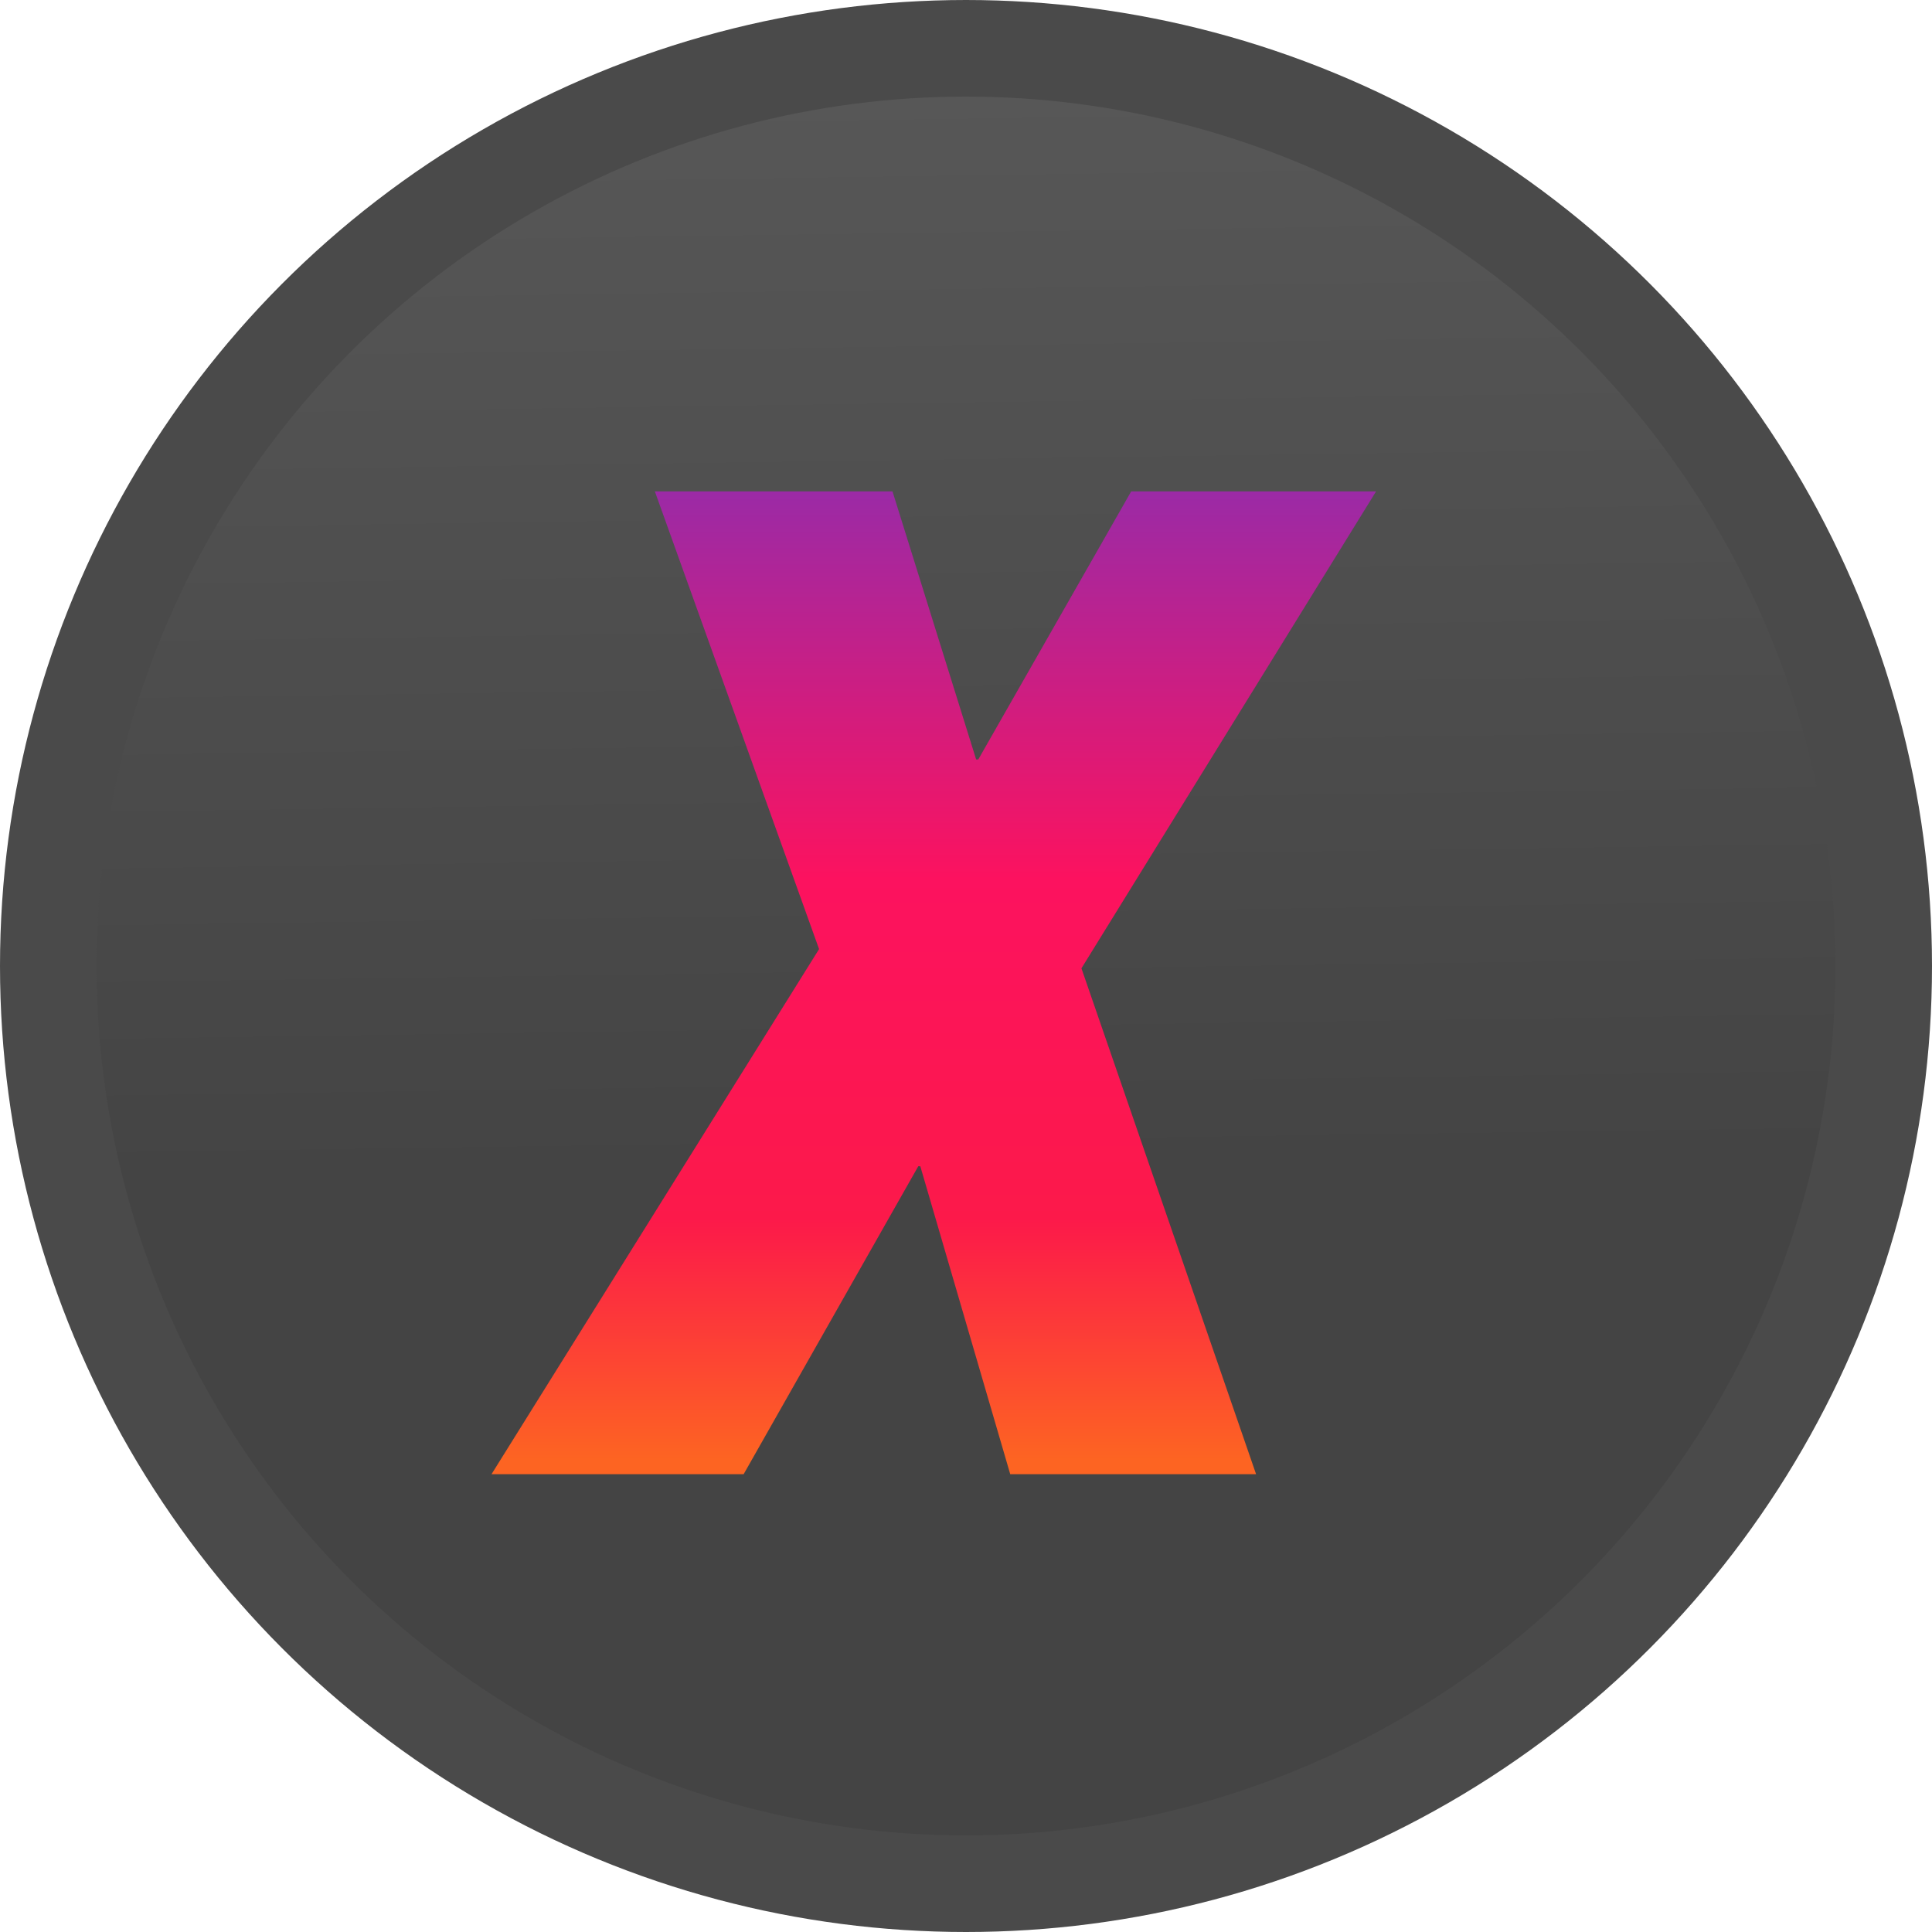
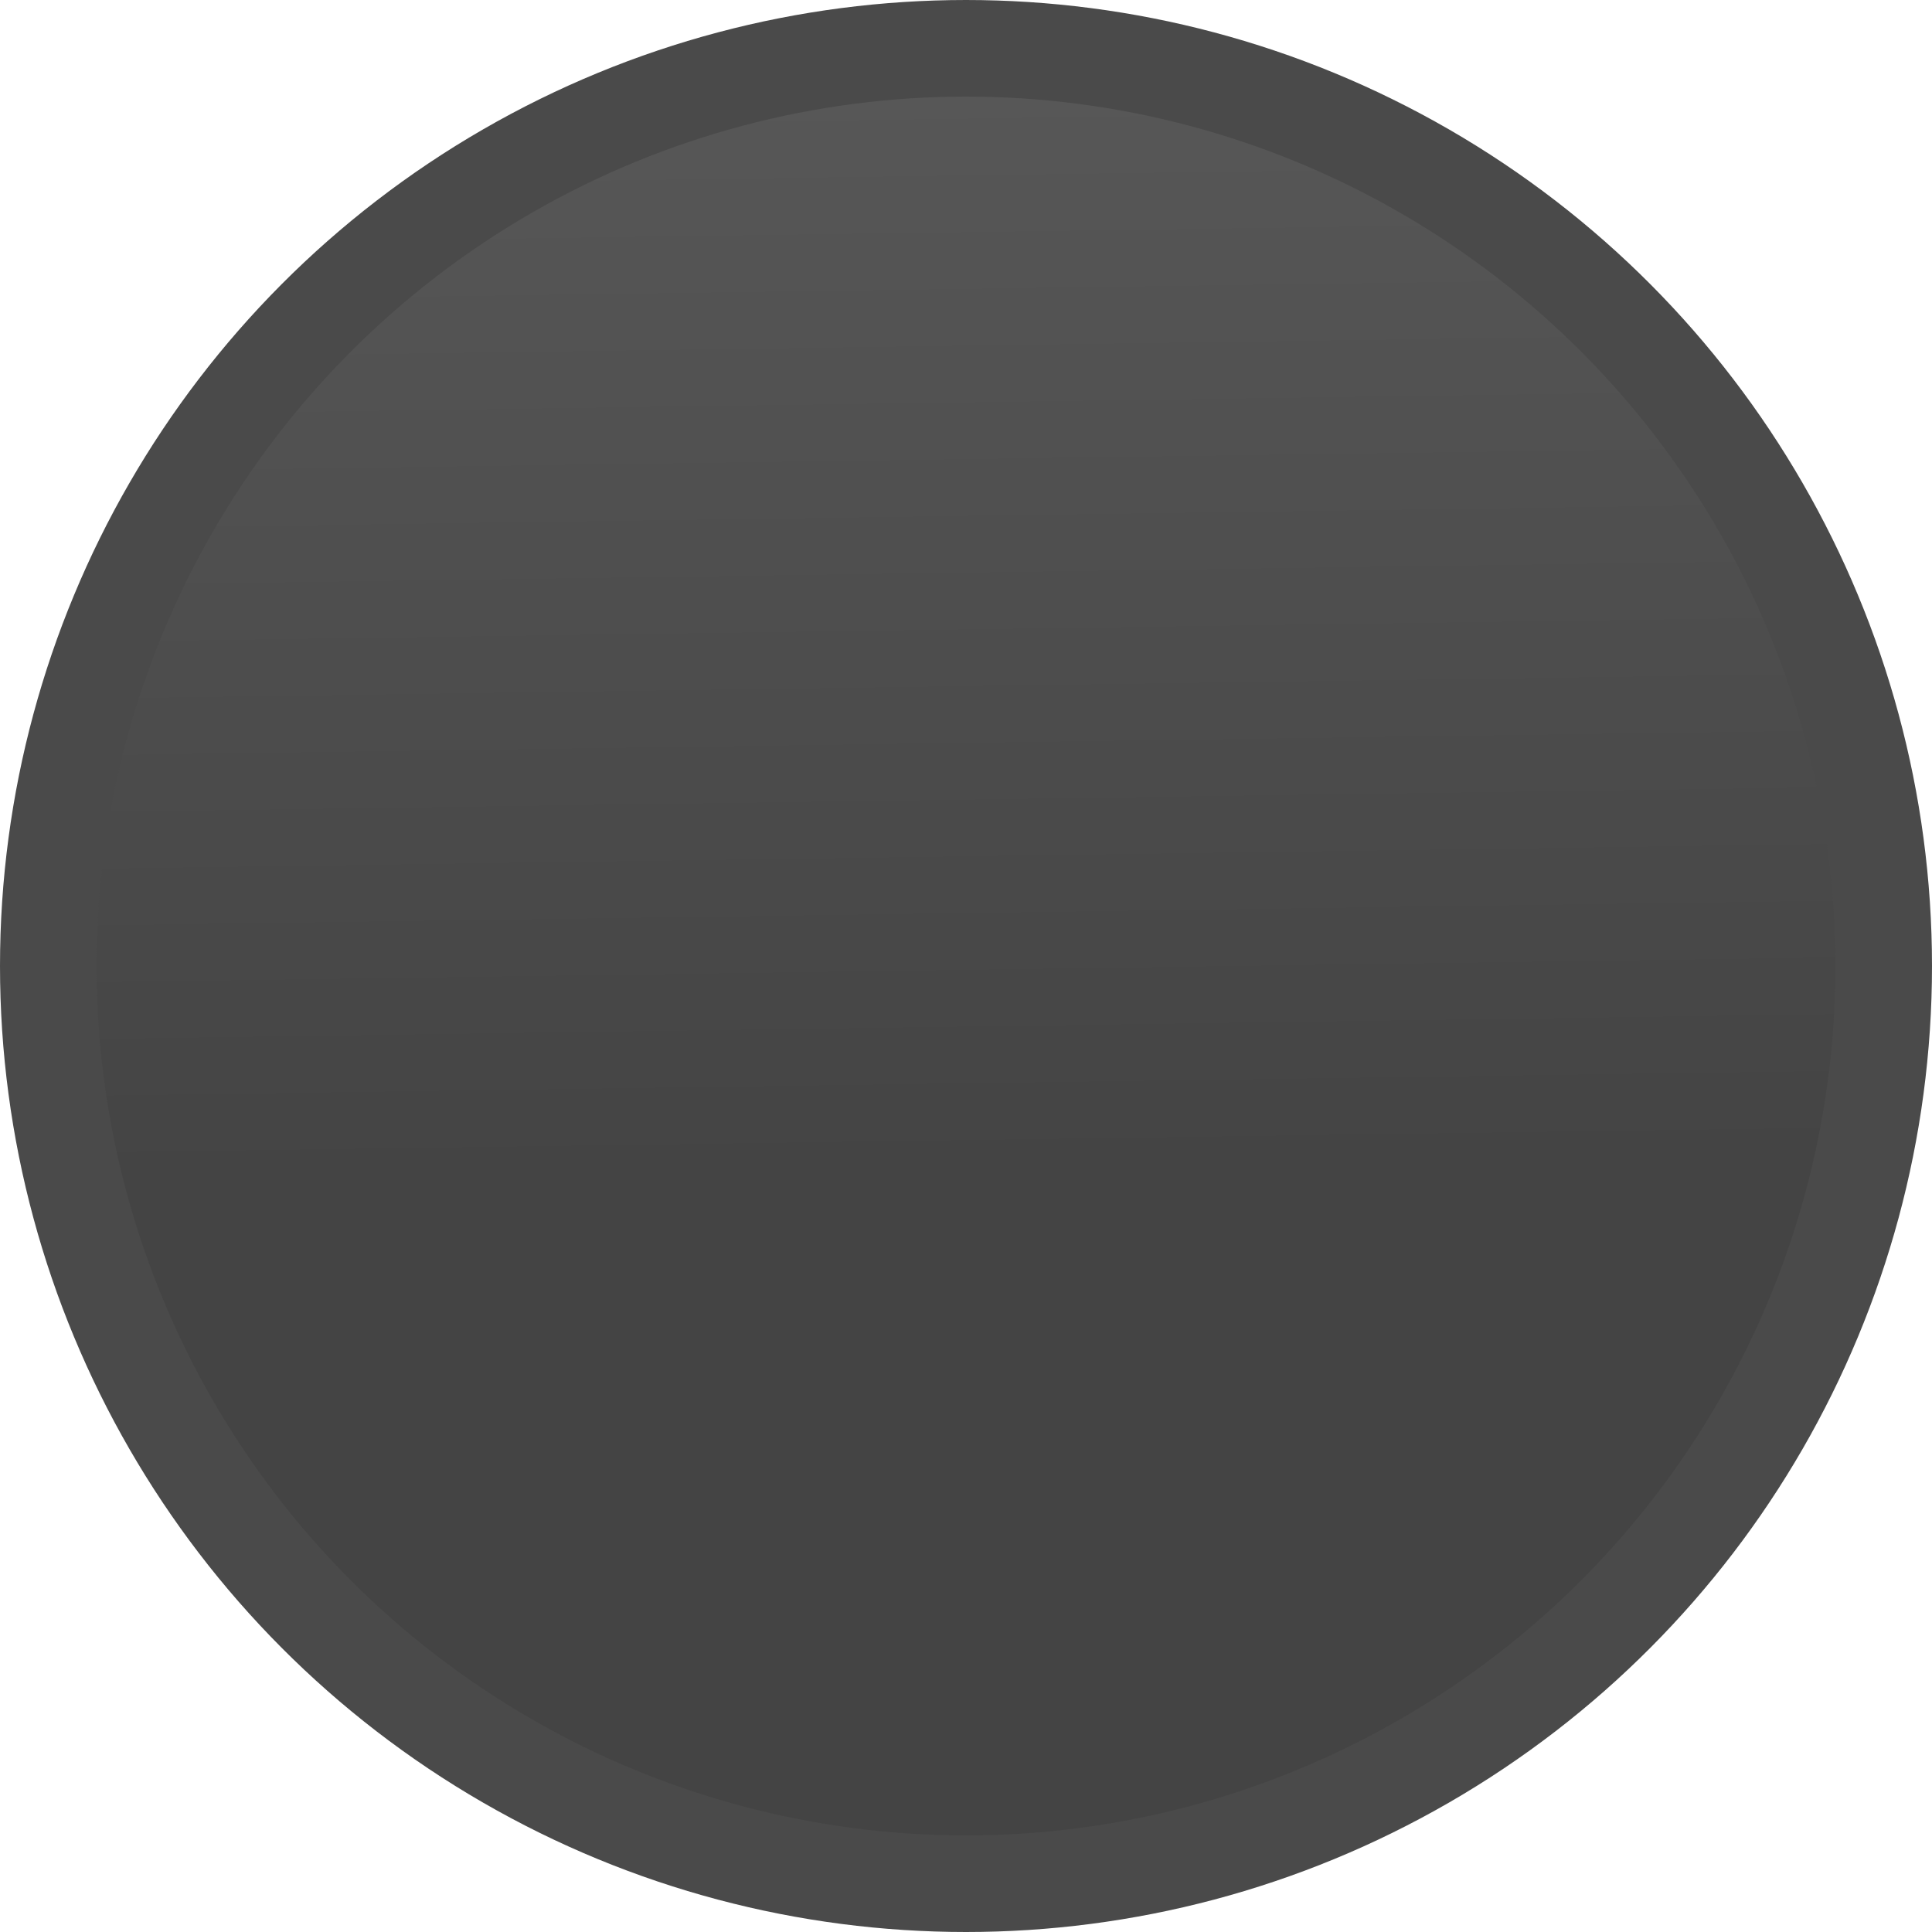
<svg xmlns="http://www.w3.org/2000/svg" width="20" height="20" viewBox="0 0 20 20" fill="none">
  <circle cx="10" cy="10" r="9.5" fill="url(#paint0_linear_754_49056)" fill-opacity="0.8" stroke="#4A4A4A" />
-   <path d="M8.479 9.825L6.779 5.087H9.239L10.105 7.862H10.127L11.71 5.087H14.245L11.195 10.024L13.003 15.261H10.458L9.527 12.073H9.506L7.698 15.261H5.088L8.479 9.825Z" fill="url(#paint1_linear_754_49056)" />
  <defs>
    <linearGradient id="paint0_linear_754_49056" x1="10" y1="5.58637e-08" x2="10.174" y2="12.209" gradientUnits="userSpaceOnUse">
      <stop stop-color="#2F2F2F" />
      <stop offset="1" stop-color="#151515" />
    </linearGradient>
    <linearGradient id="paint1_linear_754_49056" x1="9.666" y1="15.261" x2="9.666" y2="5.086" gradientUnits="userSpaceOnUse">
      <stop offset="0.015" stop-color="#FD6422" />
      <stop offset="0.26" stop-color="#FC194A" />
      <stop offset="0.605" stop-color="#FC125F" />
      <stop offset="1" stop-color="#9B2AA6" />
    </linearGradient>
  </defs>
</svg>